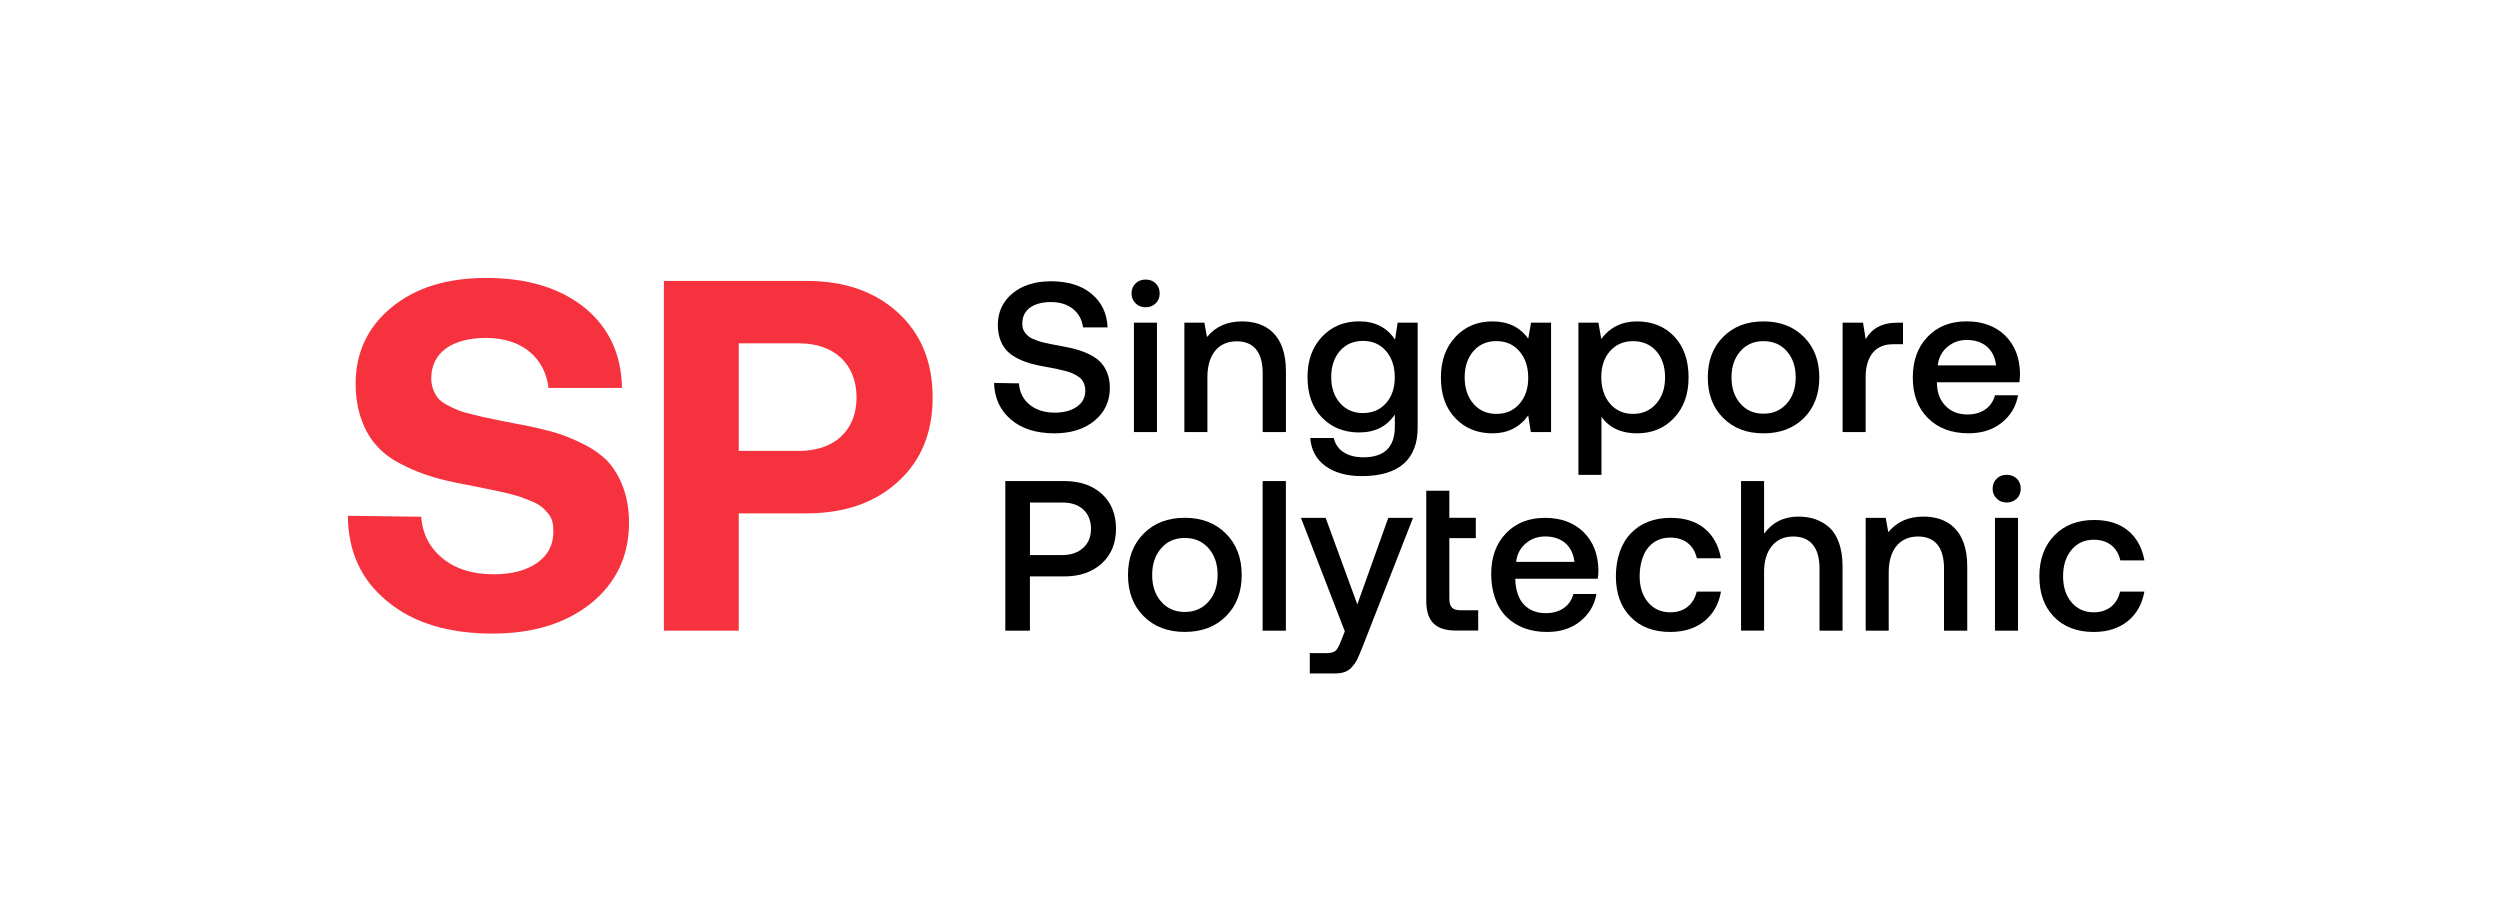
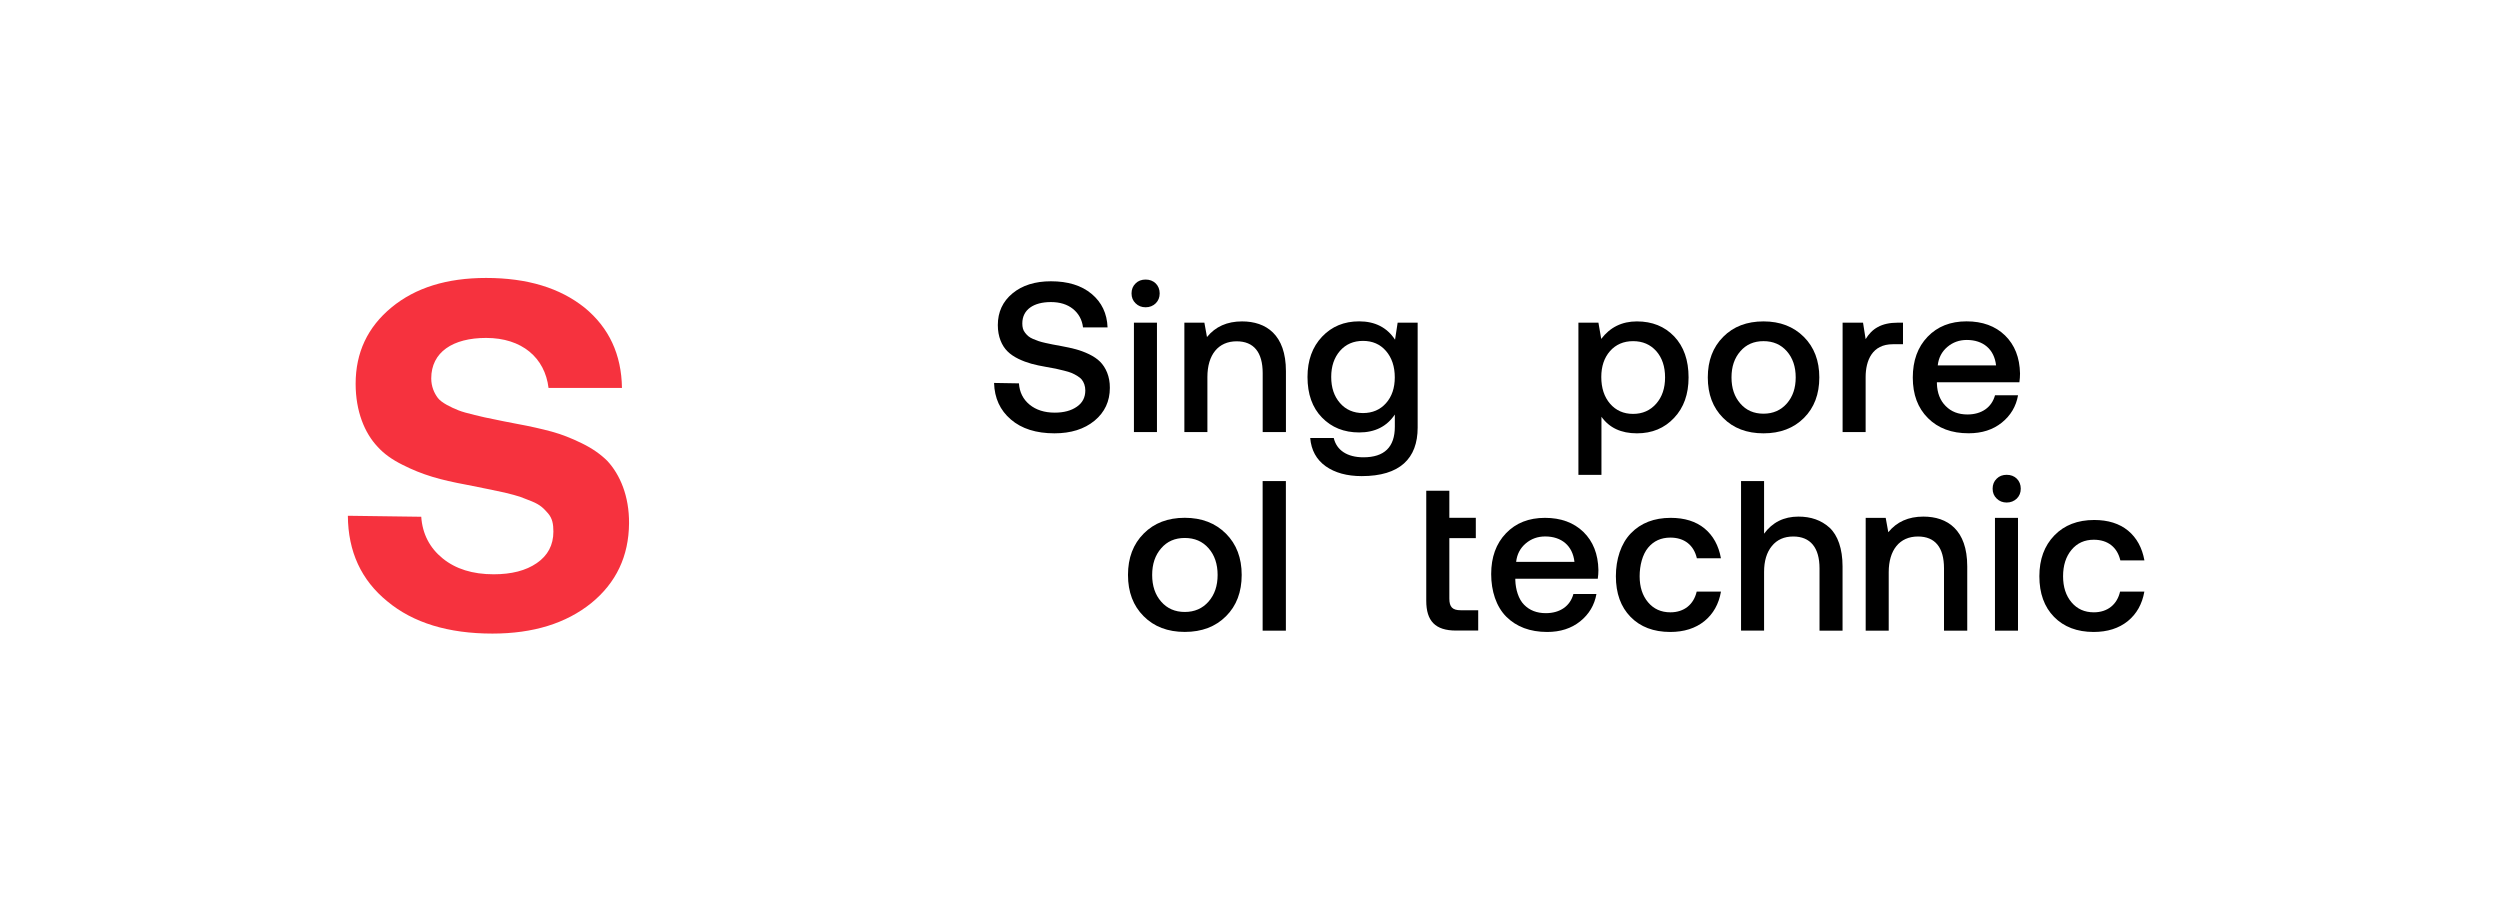
<svg xmlns="http://www.w3.org/2000/svg" version="1.1" id="Main_Logo" x="0px" y="0px" viewBox="0 0 479.77 175" style="enable-background:new 0 0 479.77 175;" xml:space="preserve">
  <style type="text/css">
	.st0{fill:#F6323E;}
</style>
  <g>
    <g>
      <path class="st0" d="M80.84,99.17c0.23,3.32,1.64,5.99,4.12,8c2.48,2.01,5.71,3.04,9.78,3.04c3.42,0,6.18-0.7,8.28-2.15    c2.11-1.45,3.18-3.46,3.18-6.04c0-1.45-0.19-2.53-1.03-3.51c-0.84-0.94-1.4-1.59-3.09-2.29c-0.89-0.33-1.64-0.66-2.29-0.89    c-0.66-0.23-1.64-0.47-2.95-0.8c-1.31-0.28-2.43-0.52-3.32-0.7c-0.89-0.19-2.25-0.47-3.98-0.8c-5.05-0.94-8.43-1.87-12.31-3.84    c-1.97-0.98-3.56-2.11-4.77-3.46c-2.48-2.62-4.21-6.79-4.21-12.08c0-5.99,2.29-10.86,6.88-14.65c4.59-3.79,10.63-5.66,18.16-5.66    c7.91,0,14.18,1.92,18.91,5.71c4.68,3.84,7.07,8.99,7.16,15.4h-14.09c-0.7-5.8-5.1-9.6-11.98-9.6c-6.37,0-10.53,2.71-10.53,7.77    c0,1.54,0.56,2.81,1.26,3.74c0.7,0.94,2.57,1.83,3.98,2.39c0.7,0.28,1.73,0.56,3.09,0.89c1.36,0.33,2.53,0.61,3.6,0.8    c1.03,0.23,2.53,0.52,4.45,0.89c2.57,0.47,4.82,0.98,6.74,1.5c1.87,0.51,3.79,1.26,5.8,2.25c2.01,0.98,3.6,2.11,4.87,3.37    c2.43,2.62,4.21,6.74,4.17,11.98c-0.05,6.32-2.48,11.42-7.25,15.31c-4.82,3.88-11.14,5.85-18.96,5.85    c-8.47,0-15.21-2.06-20.17-6.18c-5.01-4.07-7.54-9.55-7.58-16.43L80.84,99.17z" />
-       <path class="st0" d="M127.4,121.03V53.91h27.33c7.3,0,13.15,2.01,17.6,6.09c4.45,4.07,6.65,9.5,6.65,16.29    c0,6.74-2.2,12.12-6.65,16.15c-4.45,4.07-10.3,6.08-17.6,6.08h-12.96v22.51H127.4z M141.77,65.89v20.64h11.61    c6.74,0,11-3.93,11-10.25c0-6.37-4.26-10.39-11-10.39H141.77z" />
    </g>
    <g>
      <g>
        <path d="M195.54,73.57c0.12,1.7,0.8,3.06,2.04,4.08c1.24,1.02,2.86,1.54,4.84,1.54c1.74,0,3.16-0.38,4.24-1.14     c1.08-0.74,1.62-1.78,1.62-3.12c0-0.86-0.28-1.58-0.68-2.08c-0.4-0.5-1.26-0.98-1.96-1.28c-0.36-0.14-0.84-0.3-1.44-0.44     c-0.6-0.14-1.14-0.28-1.6-0.38c-0.46-0.1-1.08-0.2-1.86-0.34c-2.14-0.38-3.58-0.72-5.29-1.54c-0.86-0.42-1.56-0.9-2.1-1.44     c-1.1-1.08-1.86-2.82-1.86-5.04c0-2.5,0.94-4.54,2.82-6.09c1.86-1.54,4.32-2.32,7.37-2.32c3.26,0,5.87,0.8,7.81,2.42     c1.94,1.62,2.96,3.76,3.06,6.43h-4.71c-0.18-1.46-0.82-2.64-1.92-3.54c-1.1-0.88-2.52-1.32-4.24-1.32c-3.34,0-5.49,1.46-5.49,4.1     c0,0.72,0.14,1.32,0.54,1.8c0.4,0.5,0.76,0.86,1.52,1.18c0.76,0.32,1.28,0.52,2.36,0.76c0.54,0.12,1,0.22,1.42,0.3     s0.96,0.18,1.62,0.3c1.08,0.2,2.02,0.4,2.82,0.62c0.8,0.22,1.64,0.52,2.52,0.94c0.86,0.42,1.58,0.9,2.12,1.44     c1.1,1.1,1.9,2.84,1.88,5.02c0,2.58-0.98,4.68-2.94,6.31c-1.98,1.62-4.54,2.42-7.69,2.42c-3.5,0-6.31-0.88-8.37-2.66     c-2.06-1.76-3.14-4.1-3.22-7.01L195.54,73.57z" />
        <path d="M219.85,58.97c-0.78,0-1.42-0.26-1.92-0.76c-0.52-0.5-0.78-1.12-0.78-1.9c0-0.78,0.26-1.42,0.78-1.92     c0.5-0.5,1.14-0.74,1.92-0.74c0.78,0,1.42,0.24,1.94,0.74c0.5,0.5,0.76,1.14,0.76,1.92c0,0.78-0.26,1.4-0.76,1.9     C221.27,58.71,220.63,58.97,219.85,58.97z M217.61,82.92v-21h4.42v21H217.61z" />
        <path d="M246.78,71.23v11.69h-4.46V71.61c0-4-1.7-6.11-5-6.11c-3.52,0-5.61,2.58-5.61,6.85v10.57h-4.42v-21h3.84l0.5,2.76     c1.62-2,3.86-3,6.73-3C242.97,61.68,246.78,64.22,246.78,71.23z" />
        <path d="M268.22,61.92h3.84v20.14c0,5.93-3.42,9.31-10.73,9.31c-2.84,0-5.15-0.64-6.93-1.9c-1.78-1.28-2.76-3.08-2.96-5.41h4.52     c0.54,2.34,2.58,3.7,5.69,3.7c4.02,0,6.03-1.96,6.03-5.87v-2.34c-1.54,2.3-3.82,3.44-6.85,3.44c-2.9,0-5.29-0.96-7.13-2.86     c-1.86-1.9-2.78-4.5-2.78-7.79c0-3.18,0.94-5.77,2.8-7.73c1.86-1.96,4.22-2.94,7.11-2.94c3.06,0,5.35,1.18,6.89,3.52     L268.22,61.92z M261.57,79.27c1.82,0,3.3-0.64,4.42-1.9c1.12-1.26,1.68-2.92,1.68-4.94c0-2.08-0.56-3.76-1.68-5.07     c-1.12-1.3-2.6-1.94-4.42-1.94c-1.82,0-3.3,0.64-4.42,1.92c-1.12,1.3-1.68,2.96-1.68,5c0,2.06,0.56,3.72,1.68,5     C258.27,78.63,259.75,79.27,261.57,79.27z" />
-         <path d="M293.82,61.92h3.84v21h-3.88l-0.5-3.2c-1.66,2.3-3.94,3.44-6.85,3.44c-2.9,0-5.29-0.96-7.13-2.9     c-1.86-1.92-2.78-4.52-2.78-7.83c0-3.2,0.94-5.81,2.8-7.79c1.86-1.98,4.22-2.96,7.11-2.96c2.98,0,5.26,1.1,6.85,3.32     L293.82,61.92z M287.18,79.43c1.82,0,3.3-0.64,4.42-1.94c1.12-1.28,1.68-2.94,1.68-4.98c0-2.08-0.56-3.78-1.68-5.09     c-1.12-1.3-2.6-1.96-4.42-1.96s-3.3,0.64-4.42,1.92c-1.12,1.3-1.68,2.98-1.68,5.04c0,2.08,0.56,3.76,1.68,5.06     S285.36,79.43,287.18,79.43z" />
        <path d="M321.29,64.56c1.84,1.94,2.76,4.56,2.76,7.87c0,3.22-0.92,5.81-2.78,7.77c-1.86,1.98-4.22,2.96-7.13,2.96     c-3.04,0-5.3-1.06-6.81-3.18v11.15h-4.42V61.92h3.84l0.54,3.12c1.7-2.24,3.98-3.36,6.85-3.36     C317.07,61.68,319.45,62.64,321.29,64.56z M313.4,79.43c1.82,0,3.3-0.66,4.44-1.96c1.14-1.3,1.7-2.98,1.7-5.04     c0-2.08-0.56-3.76-1.68-5.04c-1.14-1.28-2.62-1.92-4.46-1.92c-1.82,0-3.3,0.64-4.42,1.9c-1.12,1.28-1.68,2.94-1.68,4.98     c0,2.1,0.56,3.82,1.68,5.12C310.1,78.77,311.58,79.43,313.4,79.43z" />
        <path d="M338.43,83.16c-3.2,0-5.79-0.98-7.75-2.96c-1.96-1.96-2.94-4.54-2.94-7.77c0-3.2,0.98-5.81,2.96-7.79     c1.96-1.98,4.54-2.96,7.73-2.96s5.77,1,7.75,2.98c1.98,1.98,2.96,4.58,2.96,7.77c0,3.22-0.98,5.81-2.94,7.77     C344.22,82.18,341.63,83.16,338.43,83.16z M338.43,79.39c1.84,0,3.34-0.66,4.48-1.96c1.14-1.3,1.7-2.96,1.7-5     s-0.56-3.72-1.7-5.02c-1.14-1.3-2.64-1.94-4.48-1.94s-3.32,0.64-4.44,1.94c-1.14,1.3-1.7,2.96-1.7,5.02     c0,2.06,0.56,3.72,1.7,5.02C335.11,78.75,336.59,79.39,338.43,79.39z" />
        <path d="M365.2,61.92v4.14h-1.96c-3.92,0-5.21,3.08-5.21,6.33v10.53h-4.42v-21h3.92l0.5,3.16c1.2-1.98,2.98-3.16,6.19-3.16H365.2     z" />
        <path d="M369.98,80.23c-1.94-1.94-2.9-4.52-2.9-7.77c0-3.24,0.94-5.85,2.84-7.83c1.9-1.98,4.38-2.96,7.49-2.96     c3.04,0,5.51,0.9,7.37,2.7c1.86,1.82,2.82,4.24,2.88,7.31c0,0.54-0.04,1.1-0.12,1.68h-15.83v0.28c0.06,1.78,0.62,3.22,1.68,4.28     c1.06,1.08,2.44,1.62,4.18,1.62c2.72,0,4.66-1.36,5.29-3.68h4.42c-0.38,2.14-1.42,3.88-3.12,5.25c-1.7,1.36-3.8,2.04-6.35,2.04     C374.53,83.16,371.93,82.18,369.98,80.23z M383.06,70.12c-0.34-3.1-2.48-4.88-5.61-4.88c-1.44,0-2.68,0.44-3.74,1.34     c-1.06,0.9-1.68,2.08-1.84,3.54H383.06z" />
      </g>
    </g>
    <g>
      <g>
-         <path d="M192.93,121.03V92.32h11.31c3,0,5.41,0.82,7.23,2.48c1.8,1.66,2.7,3.88,2.7,6.67c0,2.76-0.9,4.98-2.72,6.65     c-1.82,1.66-4.22,2.5-7.21,2.5h-6.59v10.41H192.93z M197.66,96.43v10.09h6.19c1.68,0,3.02-0.46,4.02-1.38     c1-0.9,1.5-2.12,1.5-3.66c0-1.56-0.5-2.8-1.48-3.7c-0.98-0.9-2.32-1.34-4-1.34H197.66z" />
        <path d="M227.37,121.27c-3.26,0-5.9-1-7.9-3.02c-2-2-3-4.63-3-7.92c0-3.26,1-5.92,3.02-7.94c2-2.02,4.63-3.02,7.88-3.02     s5.88,1.02,7.9,3.04c2.02,2.02,3.02,4.67,3.02,7.92c0,3.29-1,5.92-3,7.92C233.27,120.27,230.64,121.27,227.37,121.27z      M227.37,117.44c1.88,0,3.41-0.67,4.57-2c1.16-1.33,1.73-3.02,1.73-5.1s-0.57-3.8-1.73-5.12c-1.16-1.33-2.69-1.98-4.57-1.98     c-1.88,0-3.39,0.65-4.53,1.98c-1.16,1.33-1.73,3.02-1.73,5.12s0.57,3.8,1.73,5.12C223.99,116.78,225.5,117.44,227.37,117.44z" />
        <path d="M242.31,121.03V92.32h4.46v28.71H242.31z" />
-         <path d="M258.08,121.15l-8.42-21.77h4.74l6.08,16.61l5.94-16.61h4.75l-9.76,24.94c-0.38,0.94-0.7,1.7-0.96,2.24     c-0.28,0.54-0.62,1.02-1.02,1.48c-0.8,0.88-1.8,1.2-3.32,1.2h-4.75v-3.9h3.1c0.84,0,1.44-0.14,1.78-0.4     c0.34-0.26,0.68-0.84,1.02-1.72L258.08,121.15z" />
        <path d="M273.72,94.18h4.42v5.19h5.08v3.9h-5.08v11.6c0,1.62,0.6,2.24,2.18,2.24h3.36v3.9h-4.26c-3.98,0-5.71-1.84-5.71-5.71     V94.18z" />
        <path d="M289.07,118.35c-1.94-1.94-2.9-4.94-2.9-8.18c0-3.24,0.94-5.85,2.84-7.83c1.9-1.98,4.38-2.96,7.49-2.96     c3.04,0,5.5,0.9,7.37,2.7c1.86,1.82,2.82,4.24,2.88,7.31c0,0.54-0.04,1.1-0.12,1.68H290.8v0.28c0.06,1.78,0.62,3.64,1.68,4.7     c1.06,1.08,2.44,1.62,4.18,1.62c2.72,0,4.67-1.36,5.29-3.68h4.42c-0.38,2.14-1.42,3.88-3.12,5.25c-1.7,1.36-3.8,2.04-6.35,2.04     C293.62,121.27,291.02,120.29,289.07,118.35z M302.15,107.83c-0.34-3.1-2.48-4.88-5.61-4.88c-1.44,0-2.68,0.44-3.74,1.34     c-1.06,0.9-1.68,2.08-1.84,3.54H302.15z" />
        <path d="M312.92,118.39c-1.88-1.92-2.82-4.52-2.82-7.81c0-3.24,0.96-6.26,2.88-8.24c1.92-1.98,4.46-2.96,7.65-2.96     c2.66,0,4.83,0.68,6.49,2.04c1.66,1.38,2.7,3.28,3.14,5.71h-4.62c-0.58-2.5-2.38-3.96-5.08-3.96c-1.78,0-3.2,0.64-4.28,1.94     c-1.08,1.3-1.62,3.4-1.62,5.48c0,2.06,0.54,3.72,1.62,5c1.08,1.28,2.5,1.92,4.28,1.92c2.66,0,4.48-1.52,5.05-3.98h4.66     c-0.42,2.4-1.48,4.28-3.18,5.67c-1.72,1.38-3.9,2.08-6.57,2.08C317.32,121.27,314.8,120.31,312.92,118.39z" />
        <path d="M351.1,101.26c1.58,1.46,2.5,4.04,2.5,7.43v12.34h-4.42v-11.96c0-3.98-1.76-6.11-5.04-6.11c-1.74,0-3.1,0.6-4.1,1.82     c-1,1.22-1.5,2.88-1.5,4.98v11.26h-4.42V92.32h4.42v10.1c1.6-2.18,3.8-3.28,6.59-3.28C347.54,99.14,349.5,99.82,351.1,101.26z" />
        <path d="M377.53,108.69v12.34h-4.46v-11.96c0-4-1.7-6.11-5-6.11c-3.52,0-5.61,2.58-5.61,6.85v11.22h-4.42V99.38h3.84l0.5,2.76     c1.62-2,3.86-3,6.73-3C373.73,99.14,377.53,101.68,377.53,108.69z" />
        <path d="M385.1,96.44c-0.78,0-1.42-0.26-1.92-0.76c-0.52-0.5-0.78-1.12-0.78-1.9c0-0.78,0.26-1.42,0.78-1.92     c0.5-0.5,1.14-0.74,1.92-0.74c0.78,0,1.42,0.24,1.94,0.74c0.5,0.5,0.76,1.14,0.76,1.92c0,0.78-0.26,1.4-0.76,1.9     C386.52,96.17,385.88,96.44,385.1,96.44z M382.85,121.03V99.38h4.42v21.65H382.85z" />
        <path d="M394.19,118.39c-1.88-1.92-2.82-4.52-2.82-7.81c0-3.24,0.96-5.85,2.88-7.83c1.92-1.98,4.46-2.96,7.65-2.96     c2.66,0,4.82,0.68,6.49,2.04c1.66,1.38,2.7,3.28,3.14,5.71h-4.62c-0.58-2.5-2.38-3.96-5.09-3.96c-1.78,0-3.2,0.64-4.28,1.94     c-1.08,1.3-1.62,2.98-1.62,5.07c0,2.06,0.54,3.72,1.62,5c1.08,1.28,2.5,1.92,4.28,1.92c2.66,0,4.48-1.52,5.04-3.98h4.66     c-0.42,2.4-1.48,4.28-3.18,5.67c-1.72,1.38-3.9,2.08-6.57,2.08C398.6,121.27,396.08,120.31,394.19,118.39z" />
      </g>
    </g>
  </g>
</svg>